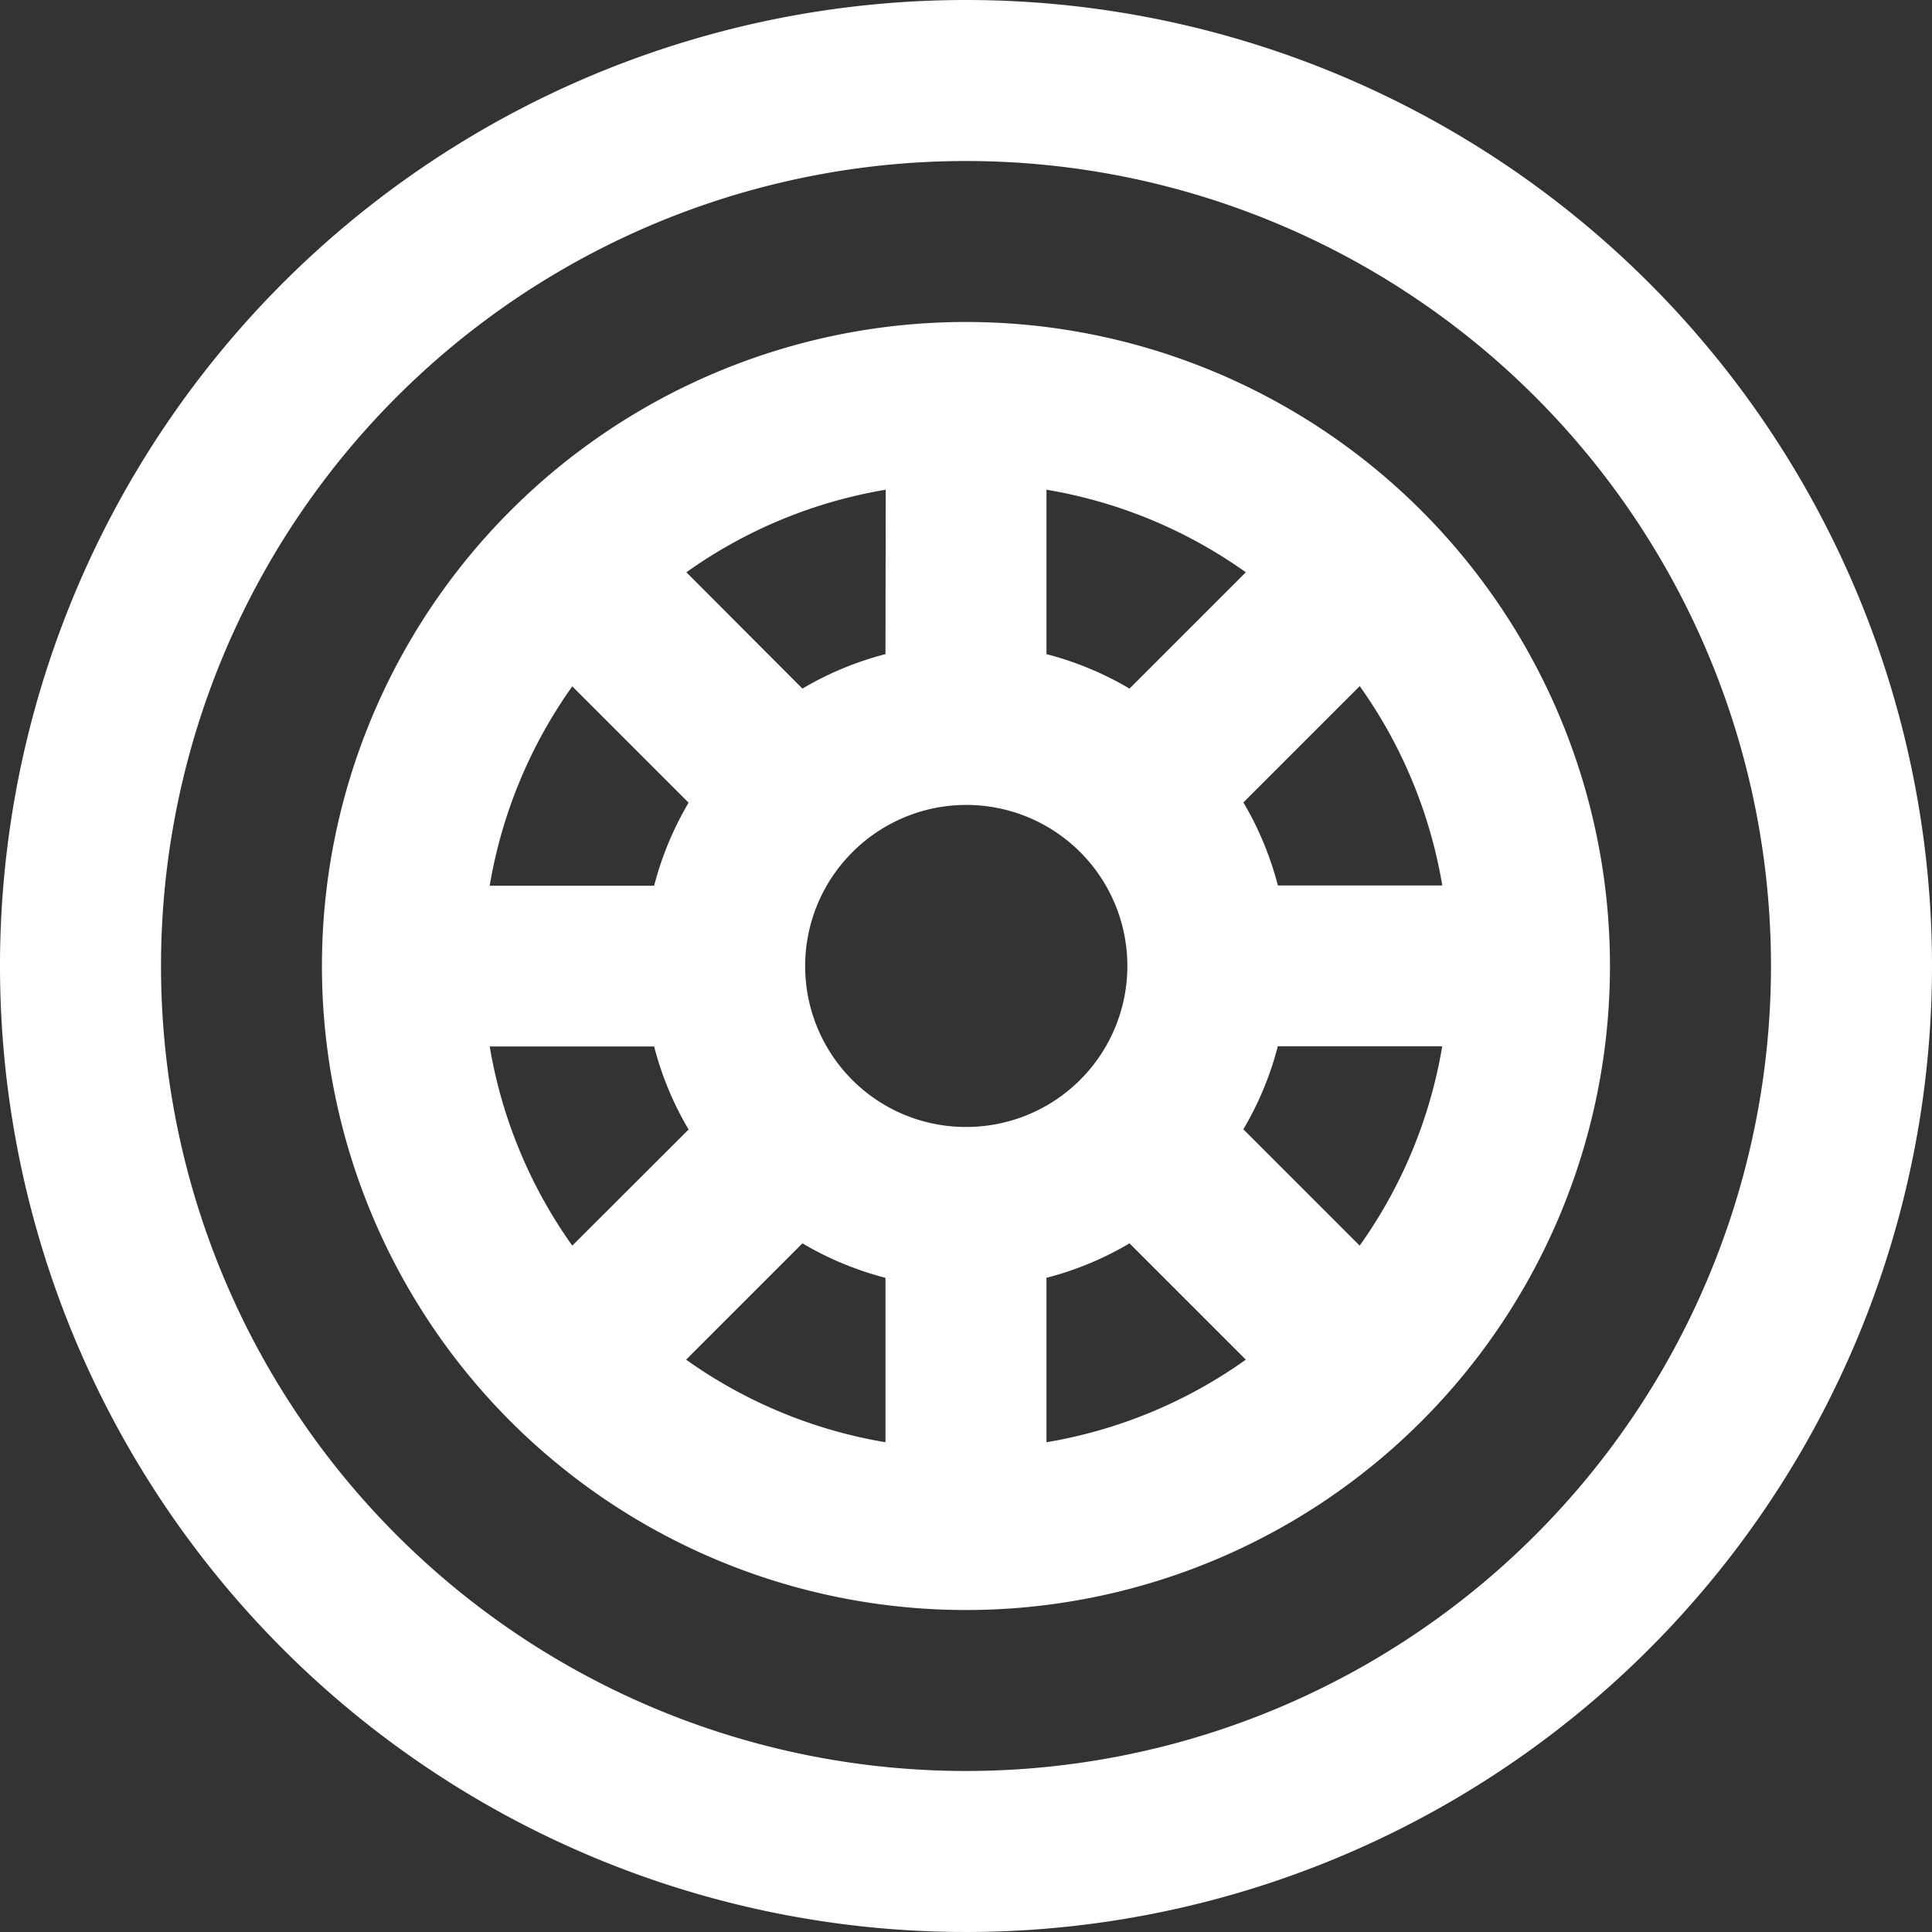
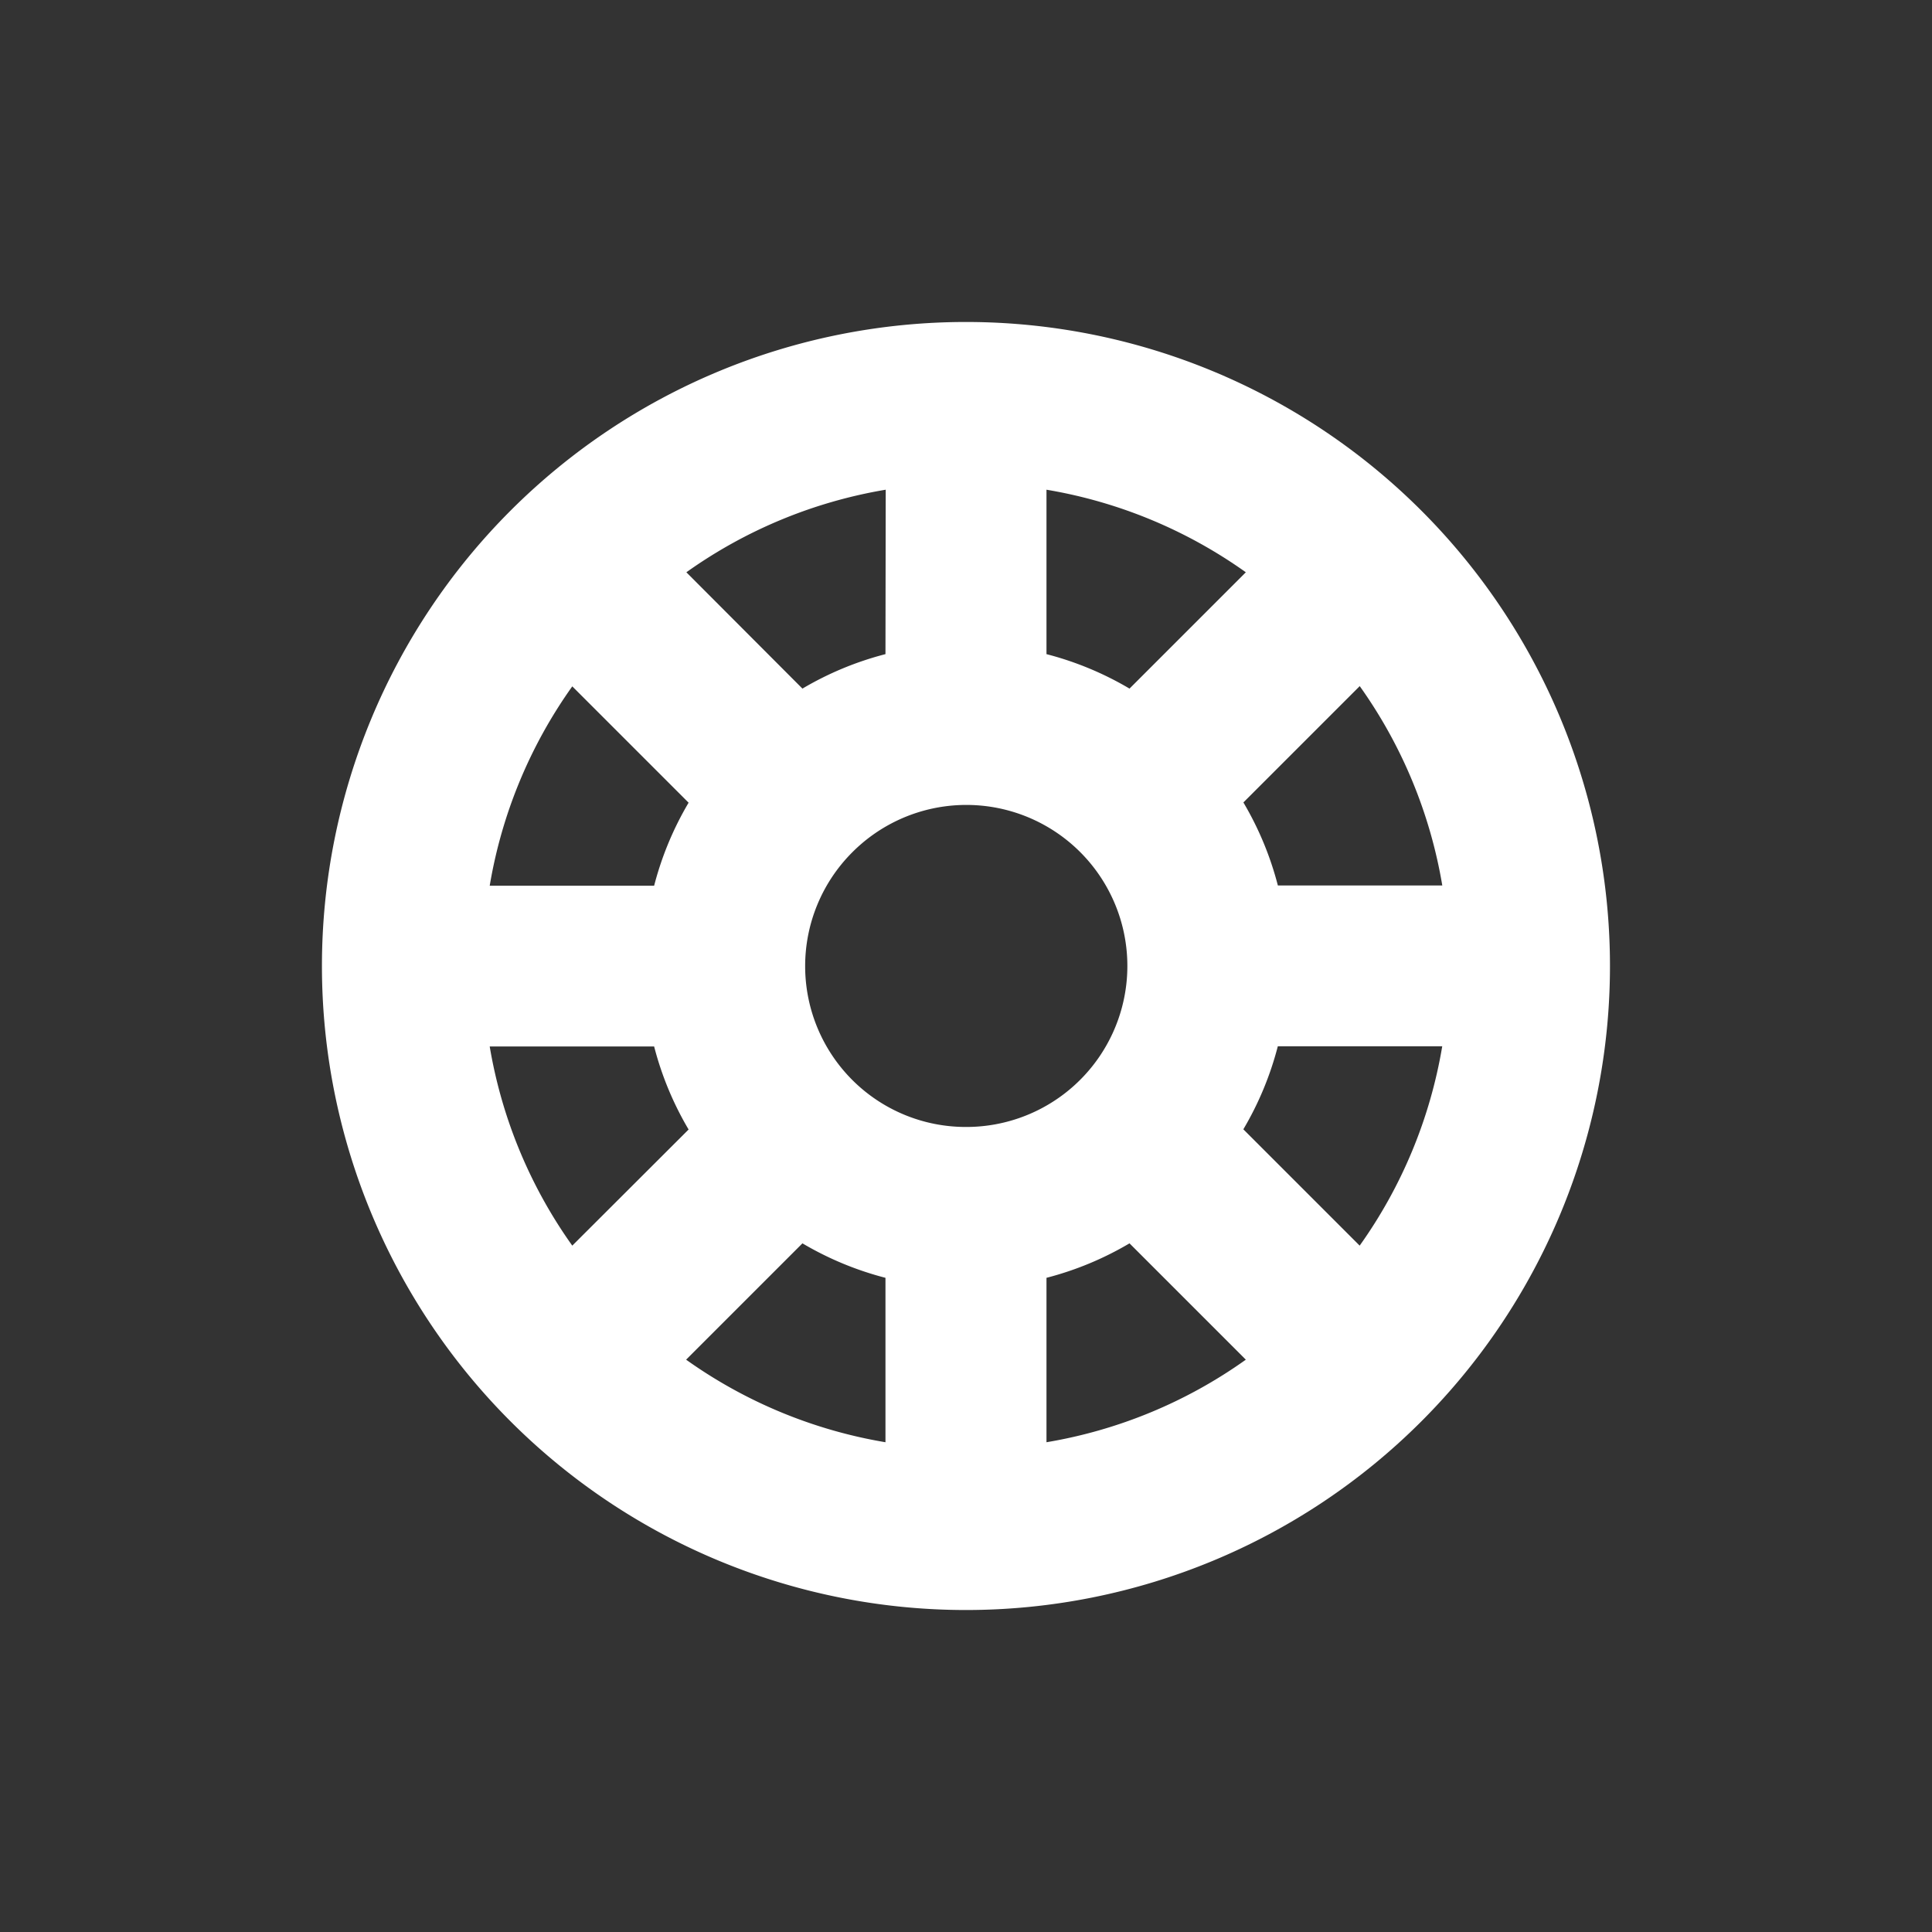
<svg xmlns="http://www.w3.org/2000/svg" id="rim-tyre-svgrepo-com" width="38" height="38" viewBox="0 0 38 38">
  <rect x="0" y="0" width="38" height="38" fill="#333333" stroke="none" />
  <g id="Groupe_48" data-name="Groupe 48">
    <g id="Groupe_47" data-name="Groupe 47">
-       <path id="Tracé_55" data-name="Tracé 55" d="M19,0A19,19,0,1,0,38,19,19,19,0,0,0,19,0Zm0,34.833A15.833,15.833,0,1,1,34.833,19,15.834,15.834,0,0,1,19,34.833Z" fill="#fff" />
      <path id="Tracé_56" data-name="Tracé 56" d="M106.956,89.043h0a12.667,12.667,0,1,0,0,17.914h0a12.667,12.667,0,0,0,0-17.914ZM105.743,103.5l-2.288-2.288a6.292,6.292,0,0,0,.678-1.633h3.234A9.447,9.447,0,0,1,105.743,103.5ZM88.632,99.583h3.234a6.291,6.291,0,0,0,.678,1.633L90.256,103.5A9.448,9.448,0,0,1,88.632,99.583ZM90.256,92.5l2.288,2.288a6.3,6.3,0,0,0-.678,1.633H88.632A9.448,9.448,0,0,1,90.256,92.5ZM98,101.166a3.157,3.157,0,0,1-2.238-.926l0,0,0,0a3.167,3.167,0,0,1,0-4.475l0,0,0,0A3.167,3.167,0,1,1,98,101.166Zm3.216-8.622a6.294,6.294,0,0,0-1.633-.678V88.632a9.45,9.45,0,0,1,3.921,1.624Zm-4.8-.678a6.291,6.291,0,0,0-1.633.678L92.5,90.256a9.449,9.449,0,0,1,3.921-1.624Zm-1.633,11.589a6.3,6.3,0,0,0,1.633.678v3.234a9.449,9.449,0,0,1-3.921-1.624Zm4.8.678a6.294,6.294,0,0,0,1.633-.678l2.288,2.288a9.448,9.448,0,0,1-3.921,1.624Zm4.551-7.717a6.293,6.293,0,0,0-.678-1.633l2.288-2.288a9.448,9.448,0,0,1,1.624,3.921h-3.234Z" transform="translate(-79 -79)" fill="#fff" />
    </g>
  </g>
</svg>